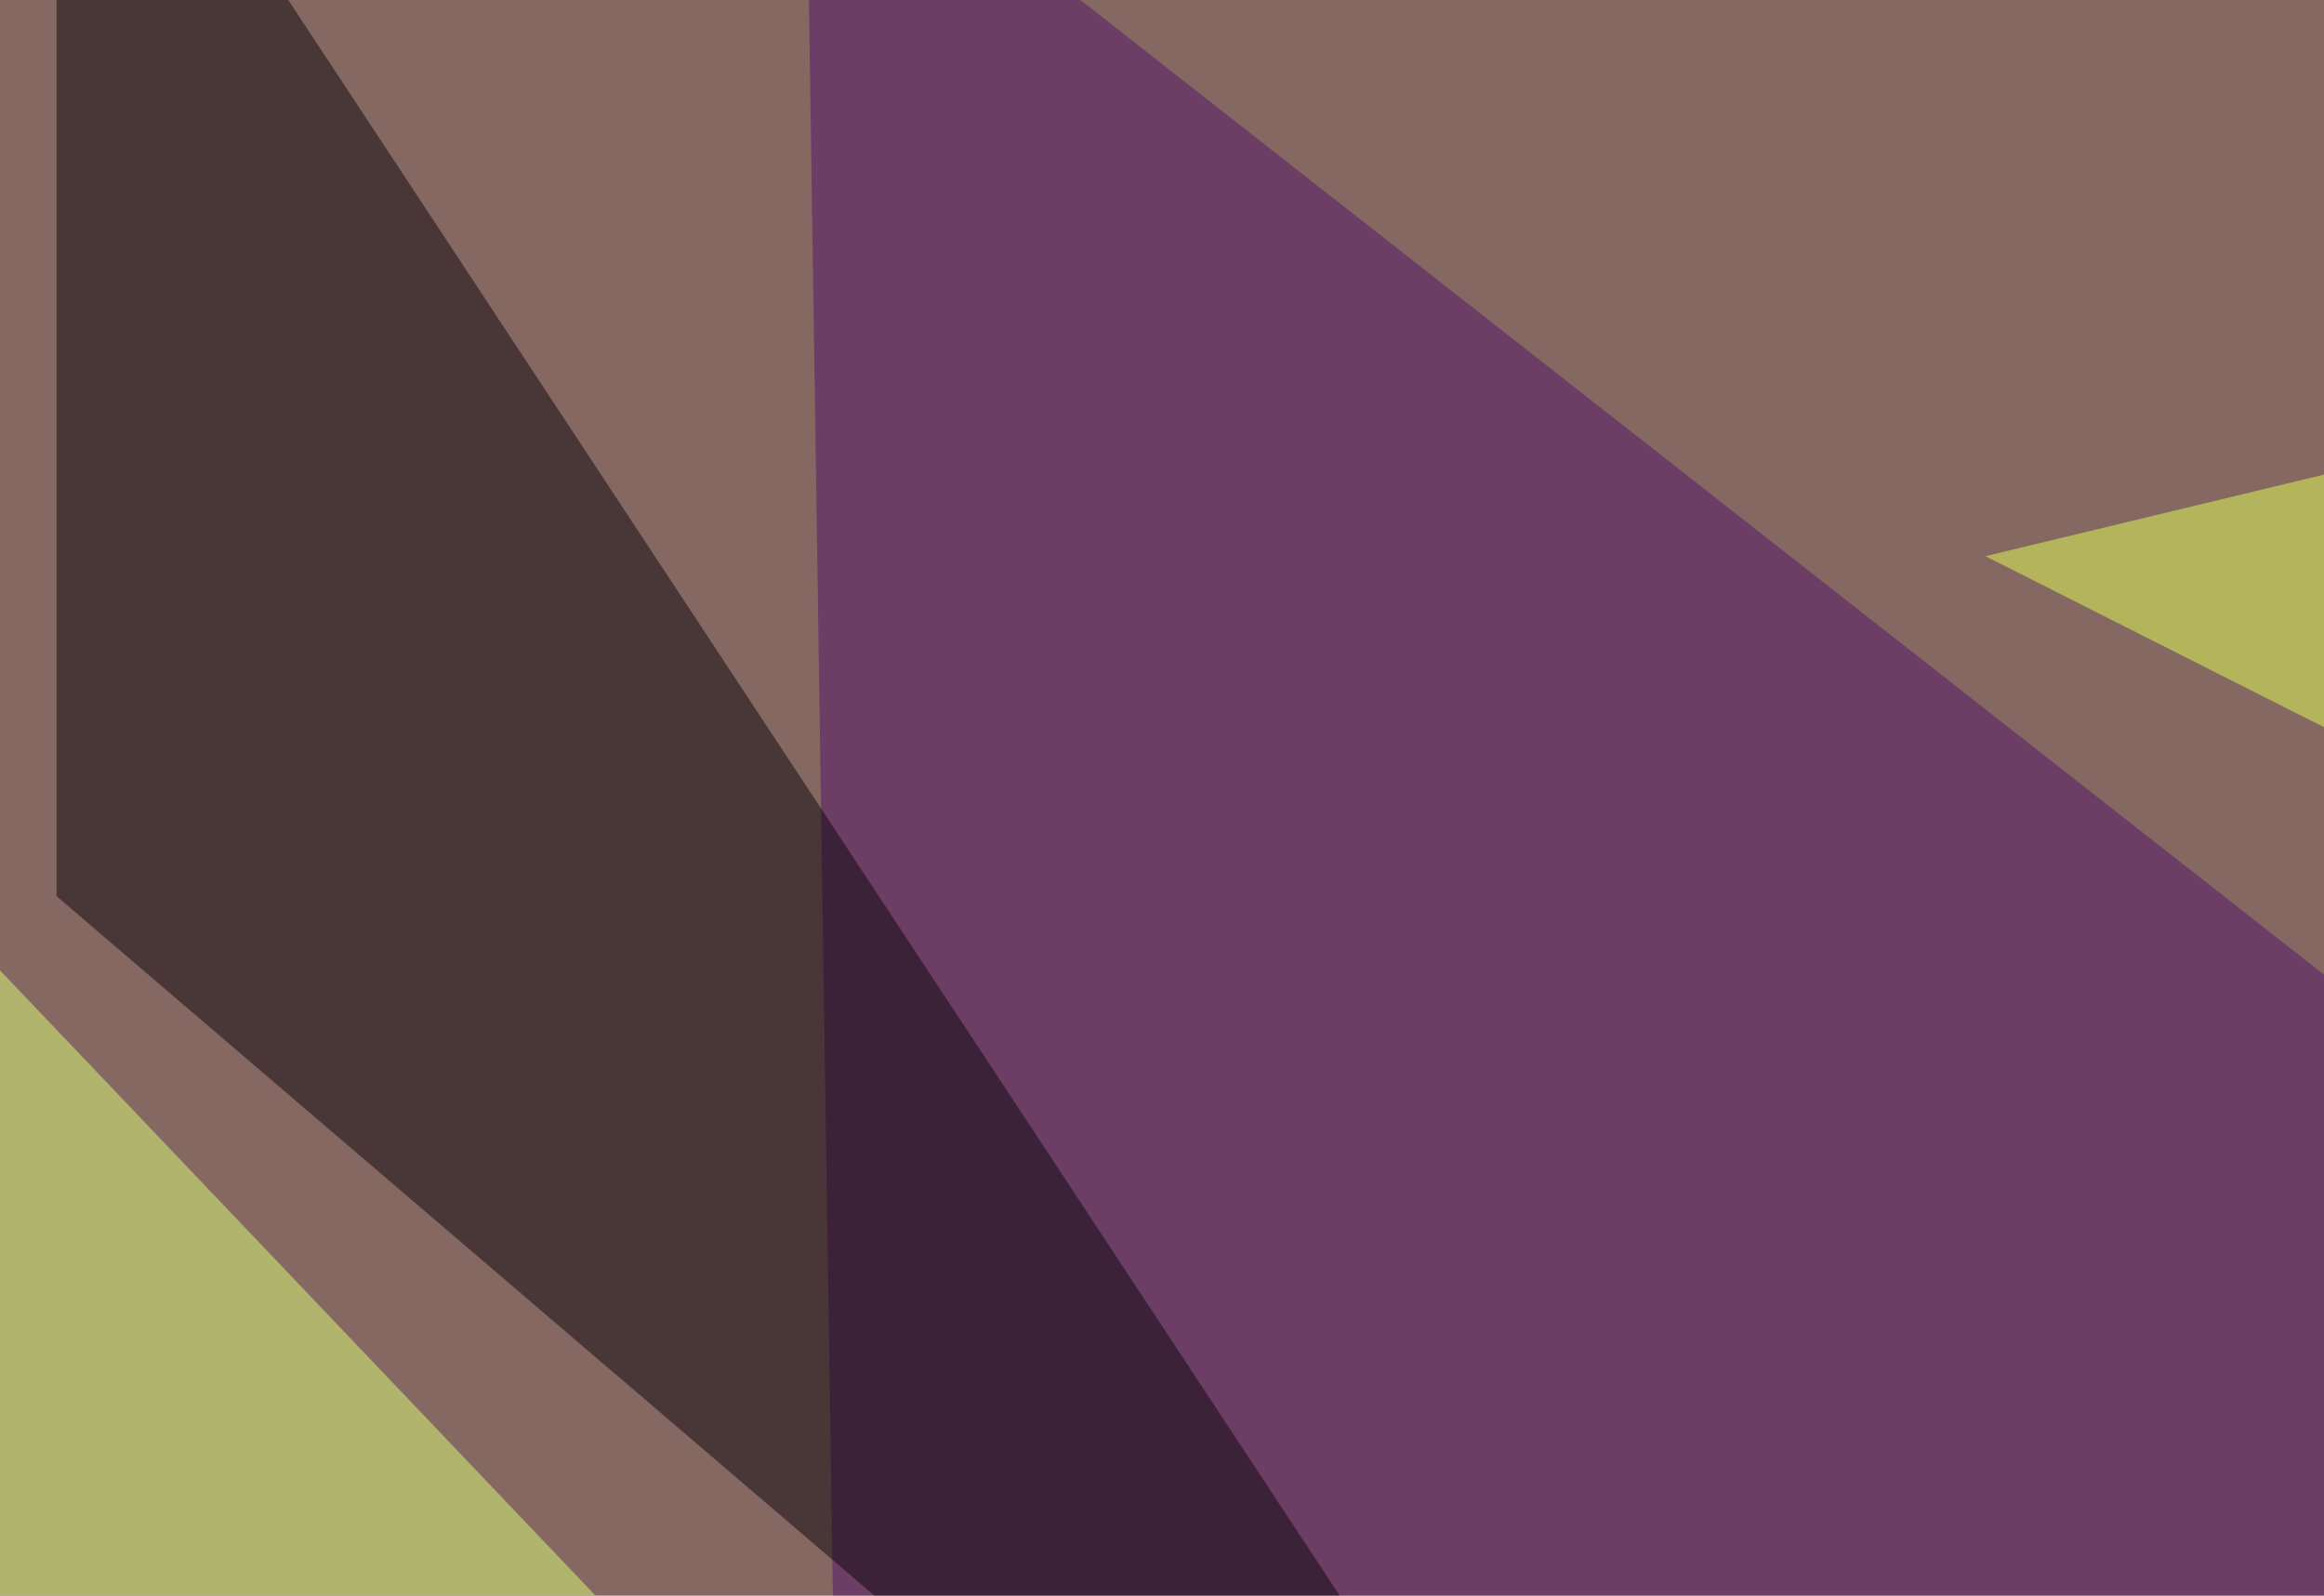
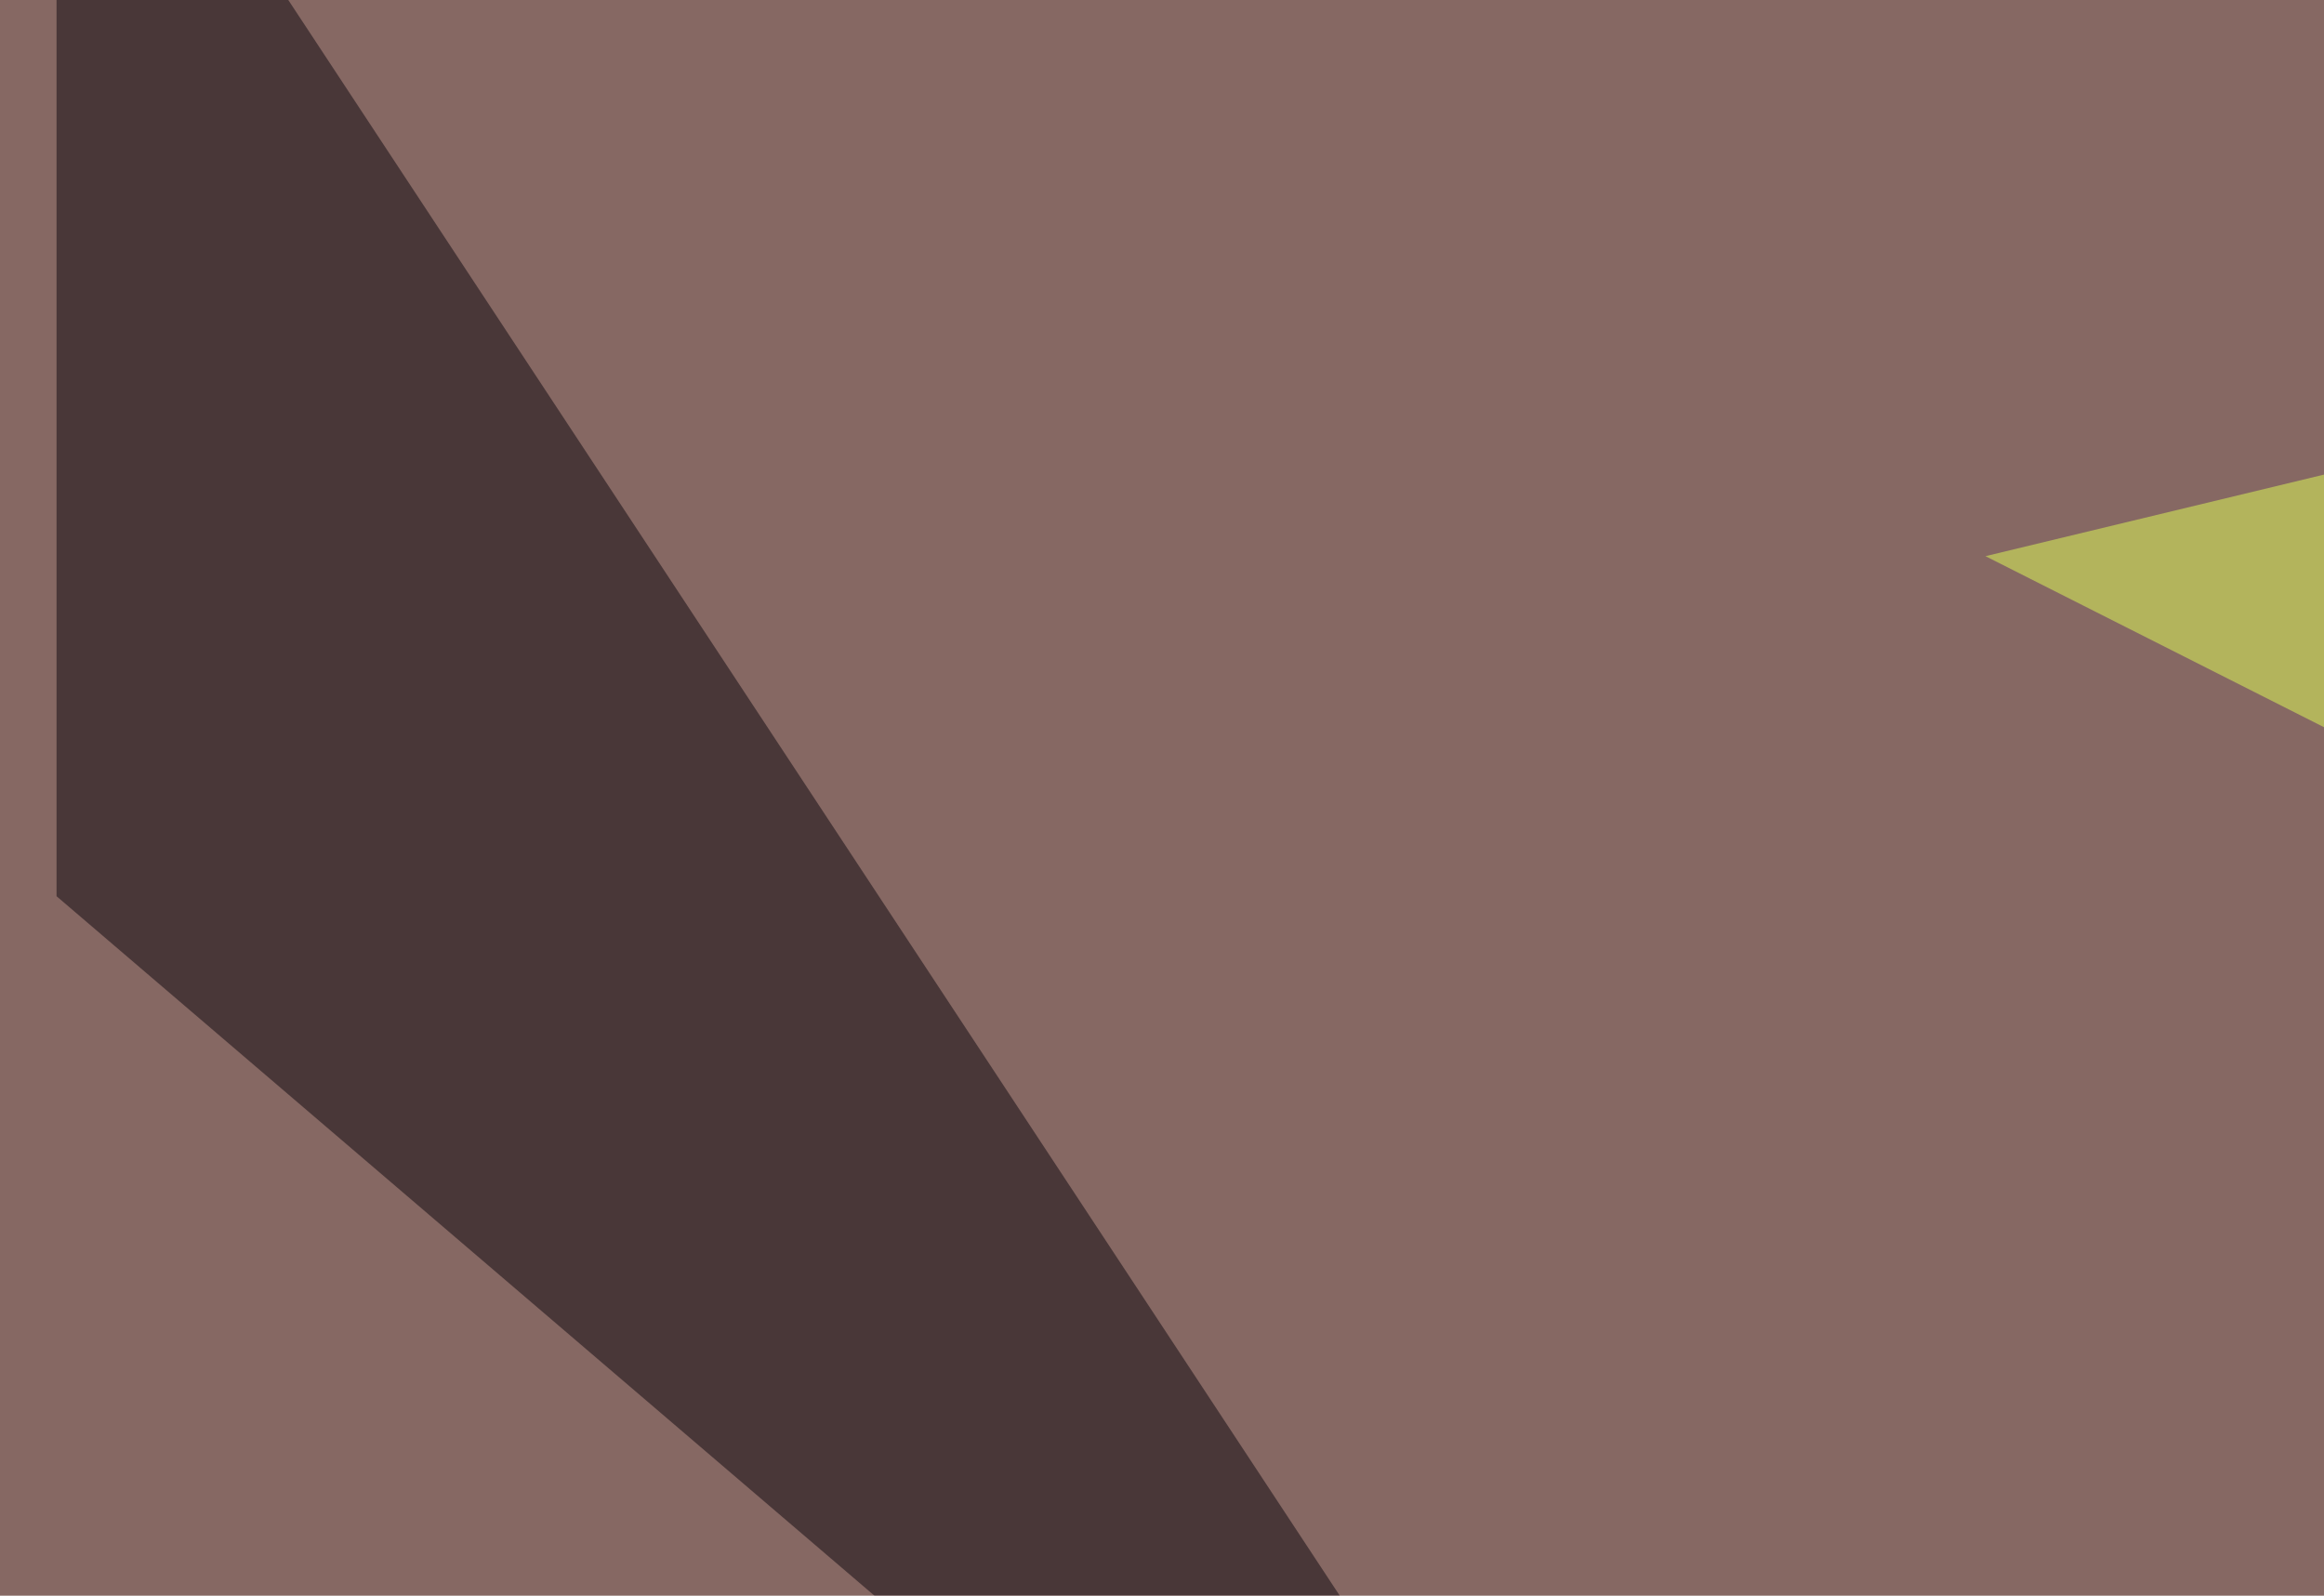
<svg xmlns="http://www.w3.org/2000/svg" width="300" height="206">
  <filter id="a">
    <feGaussianBlur stdDeviation="55" />
  </filter>
  <rect width="100%" height="100%" fill="#866863" />
  <g filter="url(#a)">
    <g fill-opacity=".5">
      <path fill="#e0ff56" d="M256.3 71.8l539.1 272.4-52.7-389.6z" />
-       <path fill="#551468" d="M112.8 558.1l682.6-44L104-27.8z" />
-       <path fill="#dbff79" d="M19 558.1l111.4-295.9L-45.4 77.6z" />
      <path fill="#0d060e" d="M7.3 115.7V-45.4l243.2 369.1z" />
    </g>
  </g>
</svg>